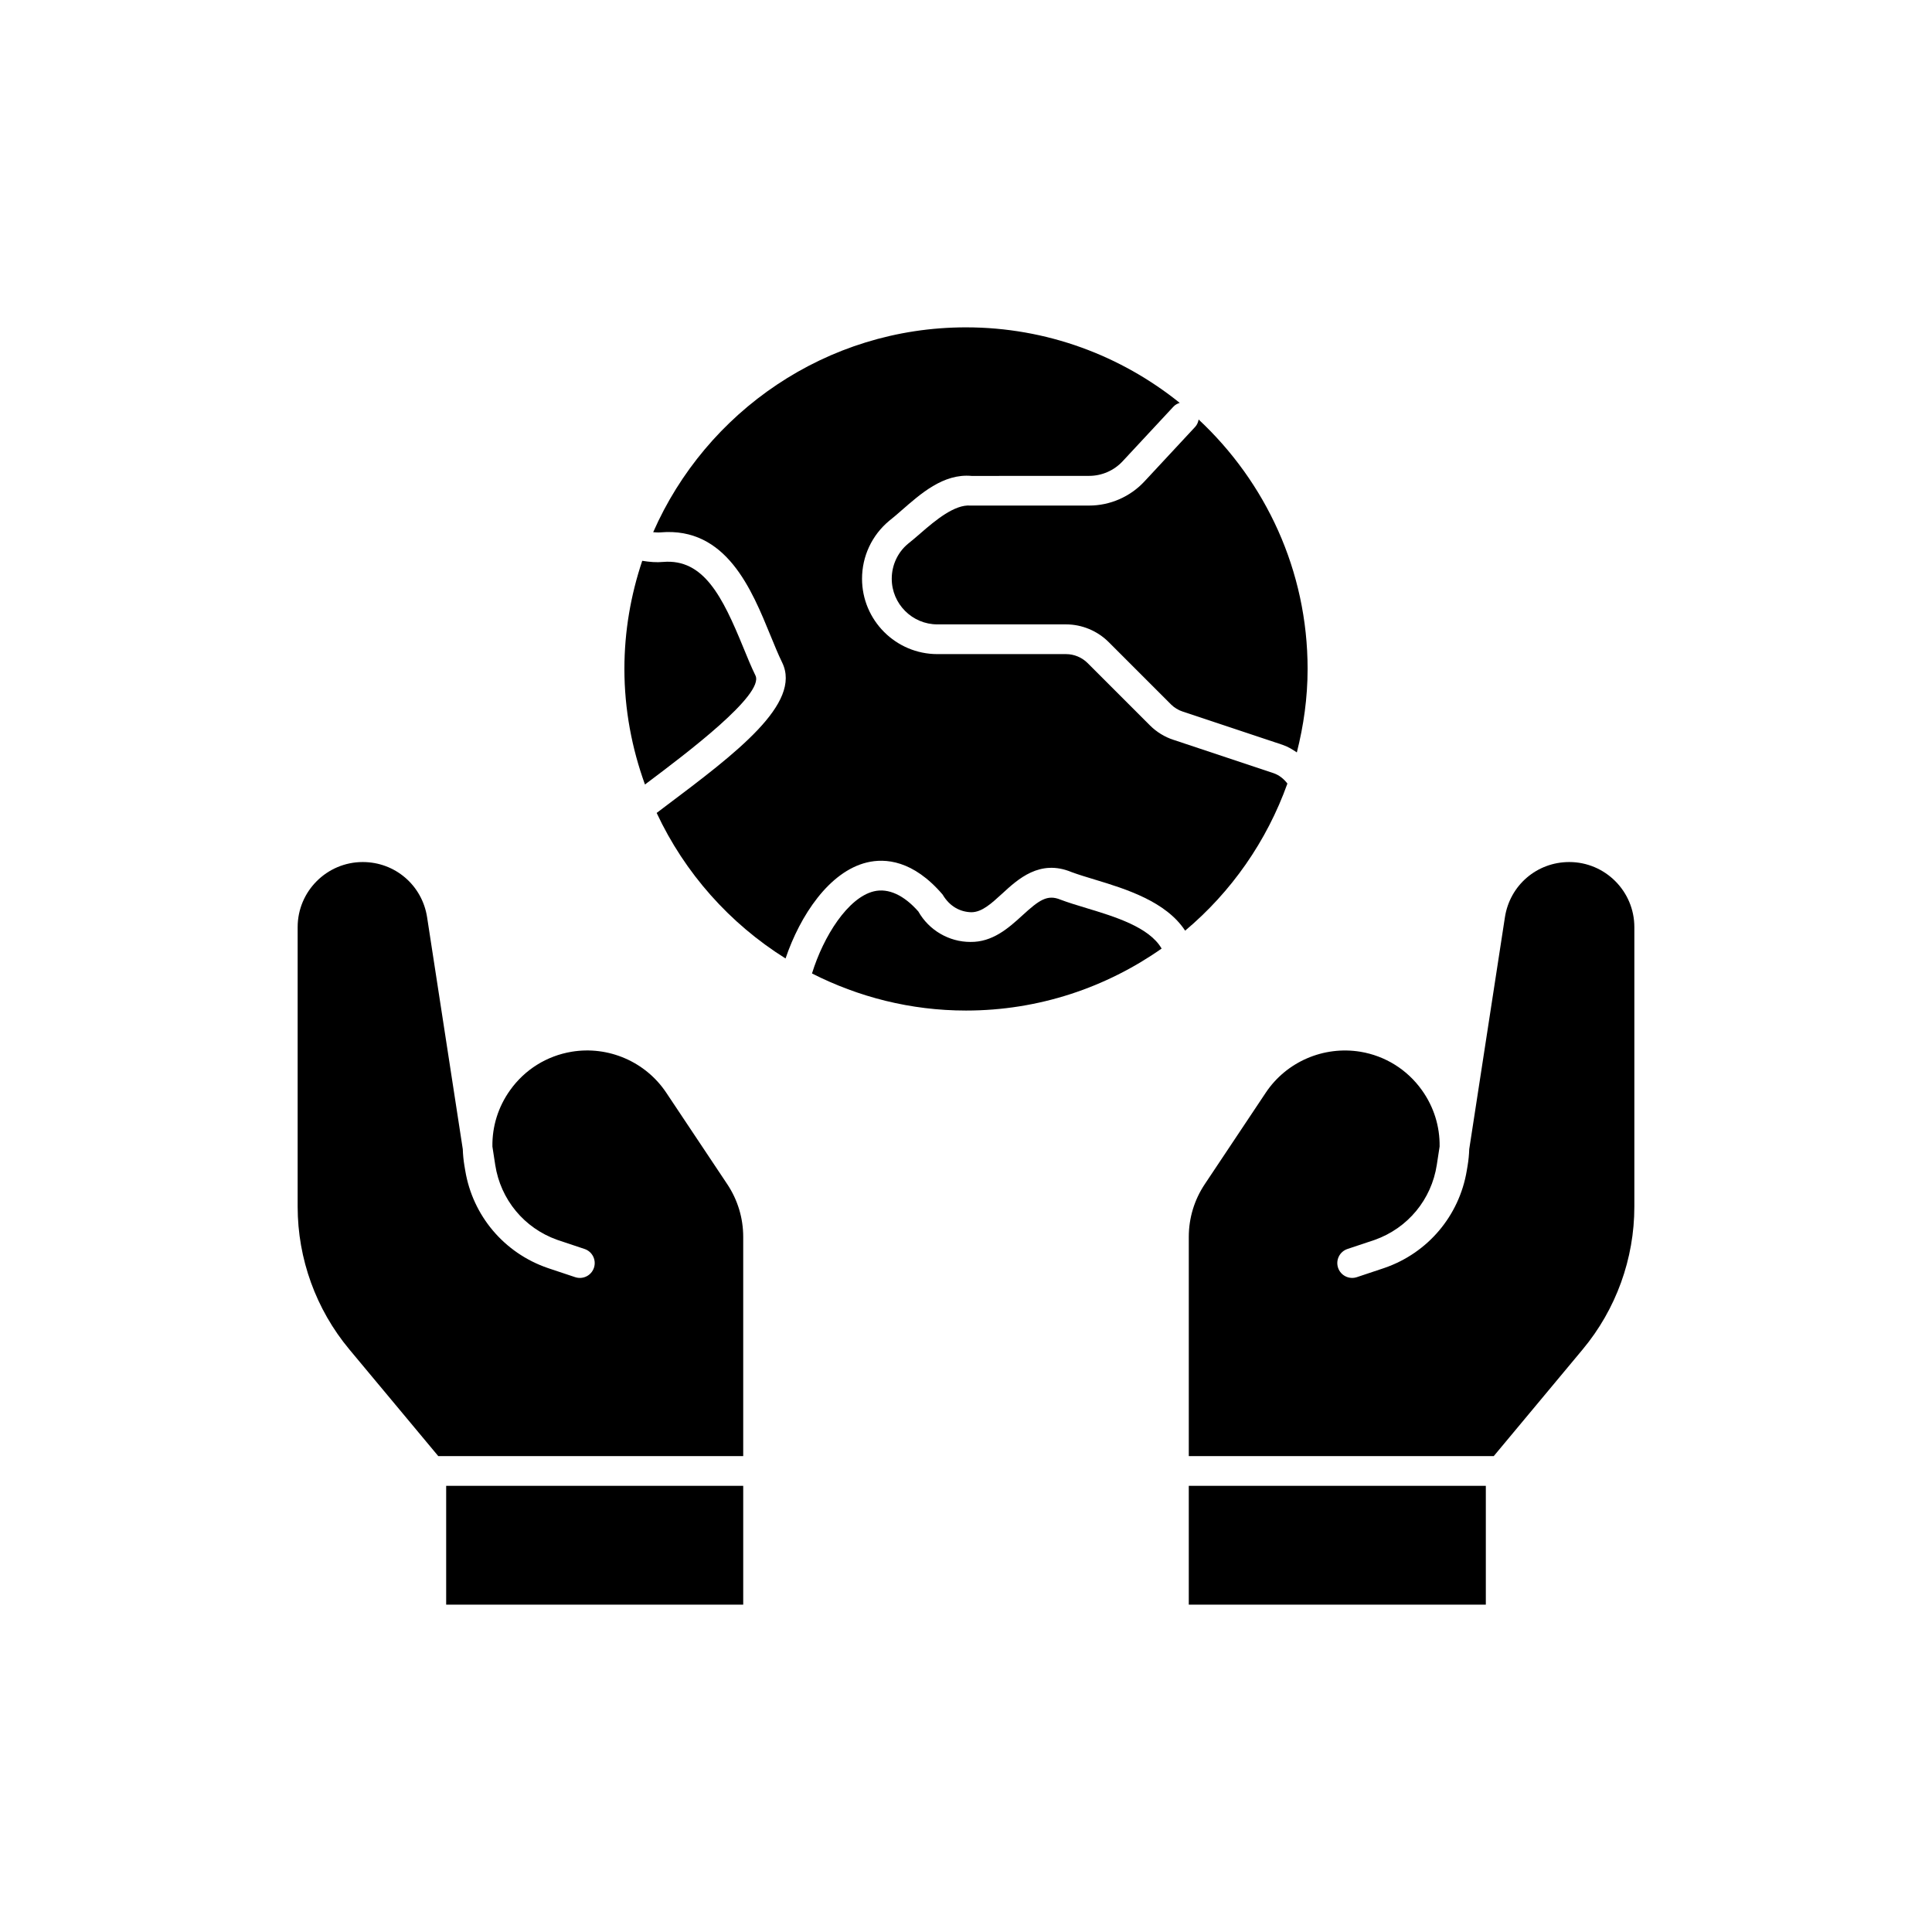
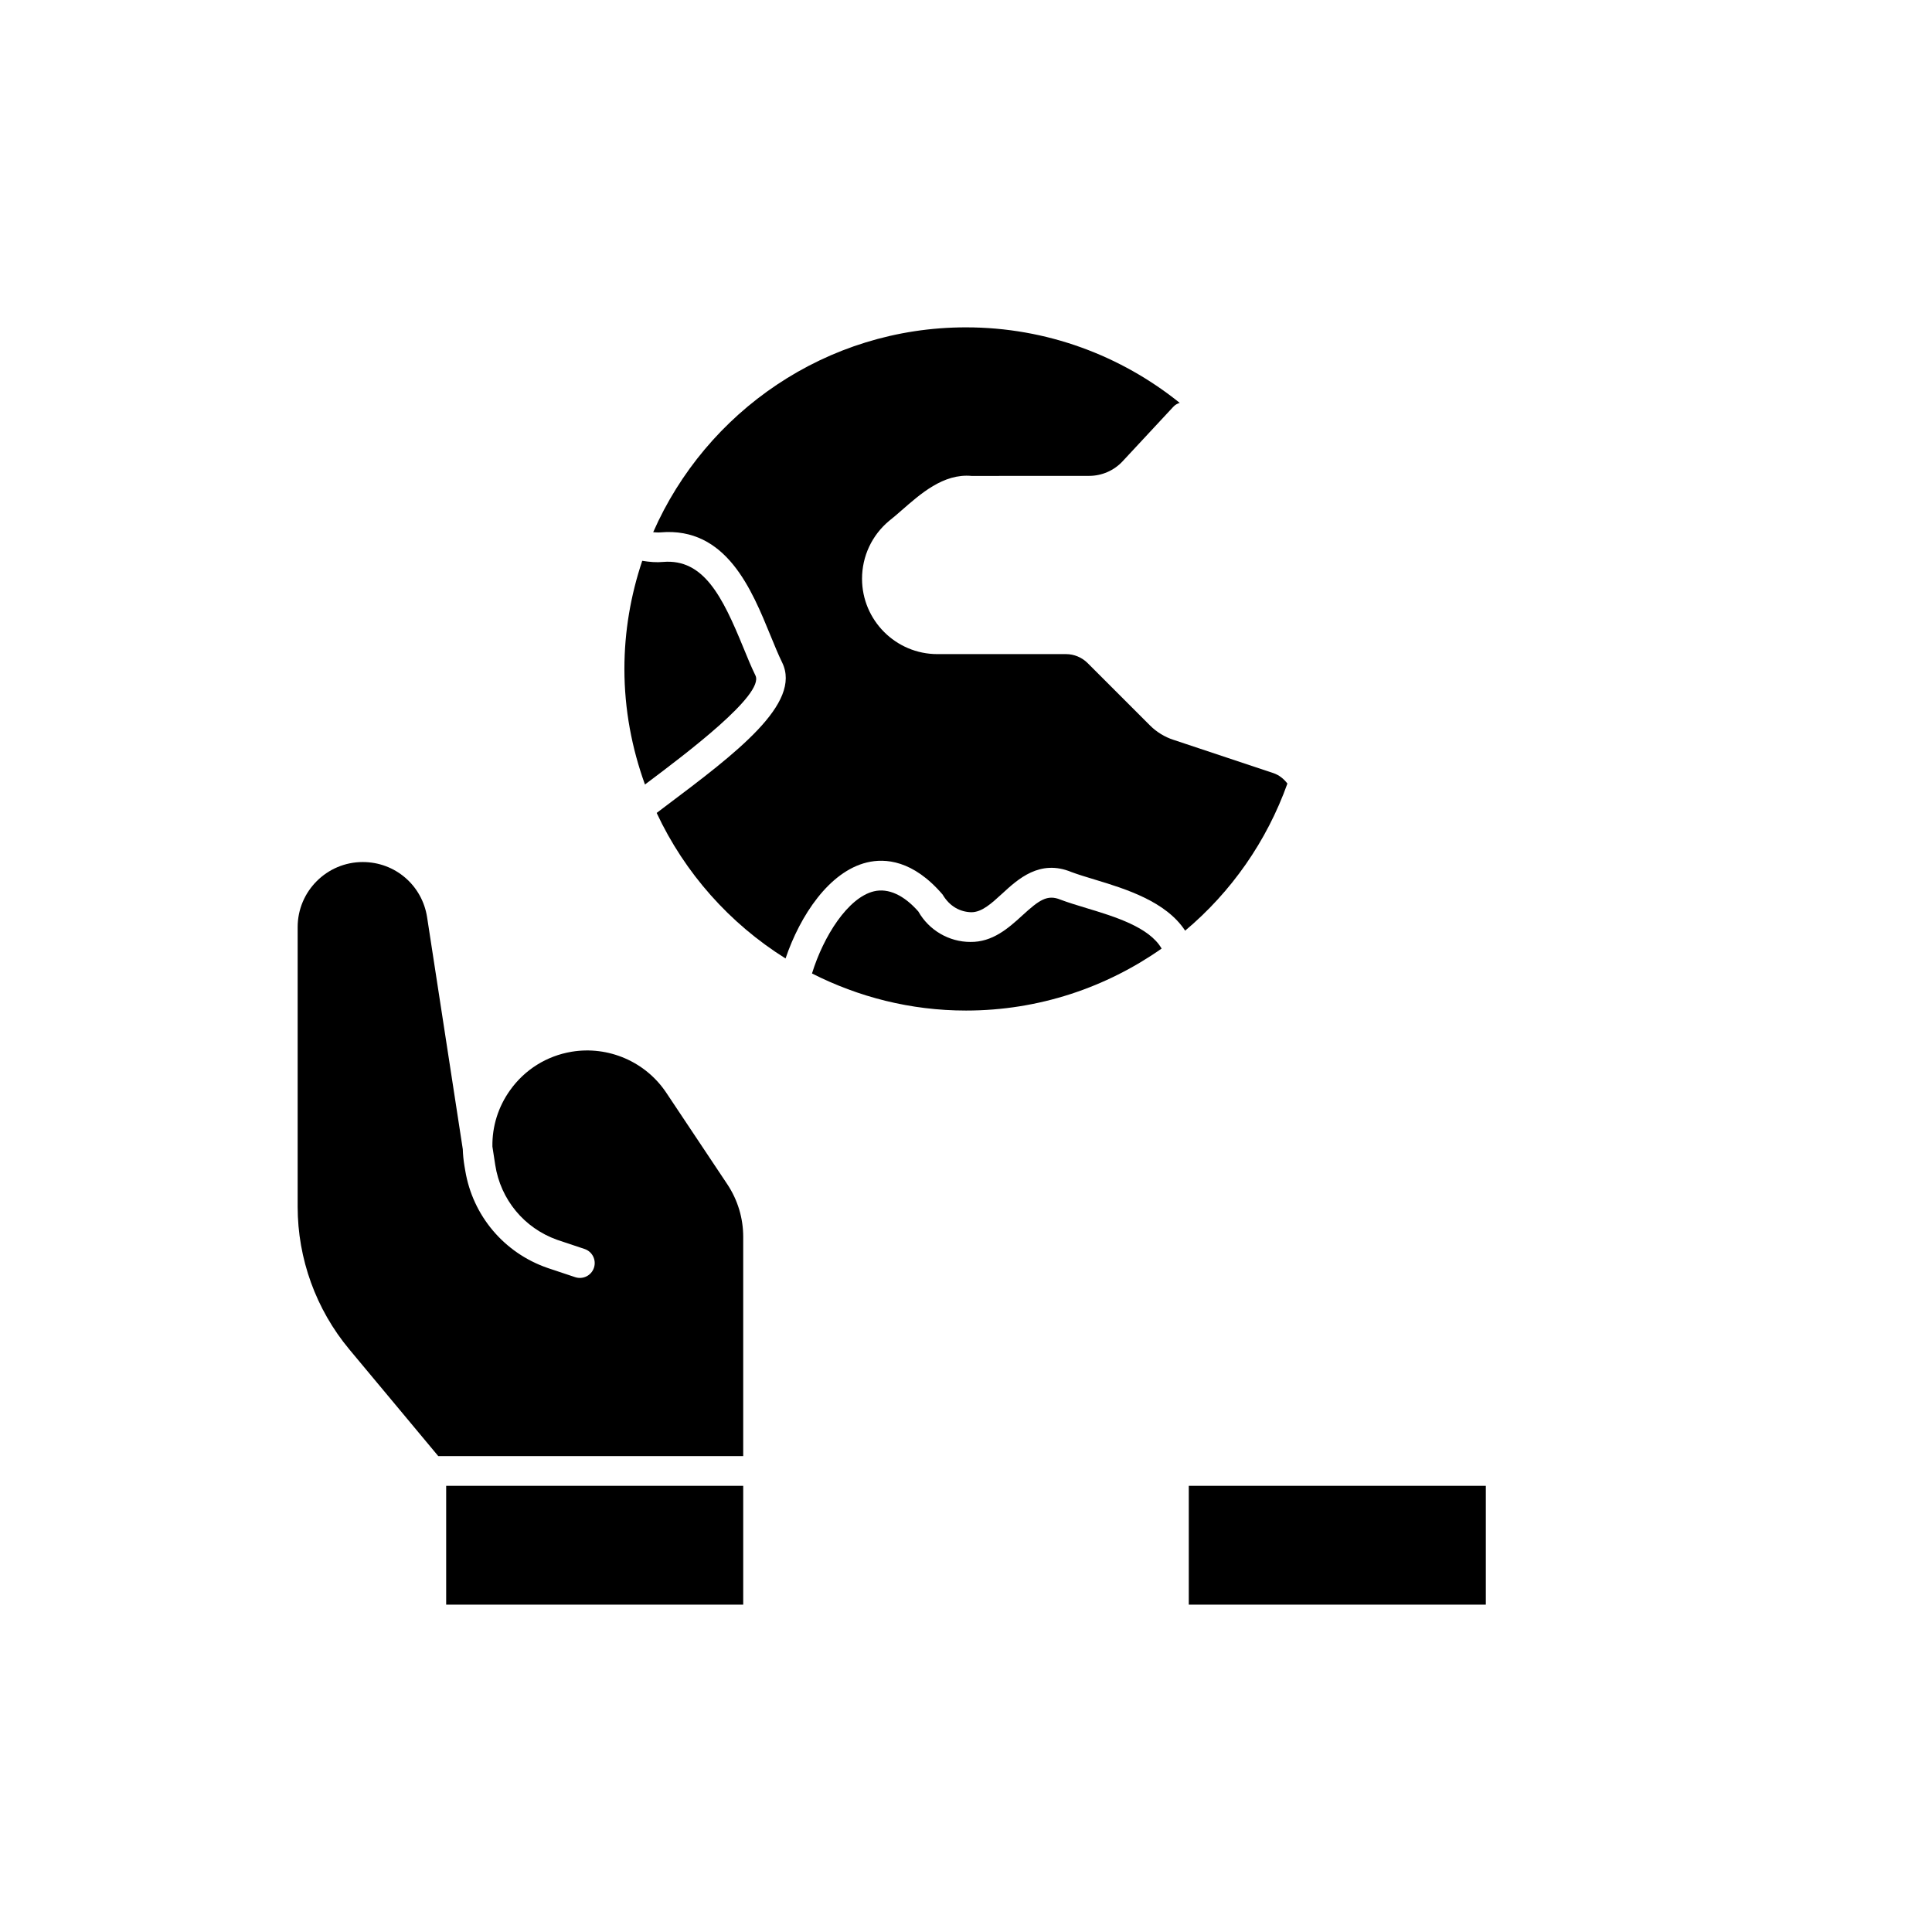
<svg xmlns="http://www.w3.org/2000/svg" fill="#000000" width="800px" height="800px" version="1.1" viewBox="144 144 512 512">
  <g>
    <path d="m431.91 384.65c-2.5-0.754-4.852-1.469-6.848-2.223-3.519-1.465-5.695 0.105-10.195 4.231-3.644 3.34-7.863 7.051-13.715 6.965-5.648 0-10.961-3.09-13.777-8.062-3.766-4.293-7.934-6.281-11.793-5.348-6.848 1.656-13.336 11.855-16.395 21.766 12.281 6.234 26.121 9.828 40.812 9.828 19.281 0 37.141-6.109 51.844-16.426-3.289-5.688-12.41-8.457-19.934-10.73z" />
-     <path d="m460.74 257.12-13.477 14.492c-3.773 4.047-9.102 6.367-14.621 6.367h-31.48c-4.16-0.332-9.234 3.875-13.137 7.273-1.215 1.051-2.359 2.043-3.438 2.891-2.676 2.234-4.266 5.621-4.266 9.223 0 6.672 5.426 12.102 12.098 12.102h34.109c4.191 0 8.301 1.711 11.285 4.695l16.527 16.527c0.832 0.836 1.953 1.516 3.059 1.871l26.5 8.828c1.383 0.461 2.598 1.211 3.777 2.008 1.797-7.09 2.852-14.477 2.852-22.121 0-26.09-11.16-49.566-28.879-66.102-0.133 0.703-0.391 1.383-0.91 1.945z" />
    <path d="m373.74 372.56c4.812-1.16 12.23-0.641 20.059 8.504 1.875 3.184 4.684 4.617 7.602 4.688 2.805 0 5.281-2.273 8.148-4.894 4.227-3.894 10.023-9.234 18.41-5.75 1.738 0.648 3.914 1.309 6.227 2.008 8.207 2.477 18.832 5.789 23.887 13.52 12.219-10.25 21.629-23.684 27.102-38.984-0.992-1.297-2.223-2.269-3.766-2.789l-26.453-8.809c-2.254-0.723-4.465-2.07-6.18-3.789l-16.527-16.527c-1.52-1.52-3.606-2.391-5.719-2.391h-34.109c-11.016 0-19.973-8.961-19.973-19.977 0-5.945 2.621-11.539 7.188-15.344 1.078-0.84 2.113-1.754 3.215-2.711 5.019-4.363 11.109-9.887 18.641-9.188l31.152-0.016c3.344 0 6.574-1.406 8.855-3.859l13.477-14.488c0.469-0.504 1.051-0.801 1.66-1-15.523-12.492-35.207-20.012-56.633-20.012-37.027 0-68.895 22.371-82.902 54.289 0.652 0.035 1.32 0.102 1.922 0.047 17.504-1.52 24.215 15.25 29.211 27.445 1.047 2.547 2.023 4.953 3.035 7.016 5.336 10.867-12.285 24.113-30.926 38.133l-2.32 1.754c7.441 15.926 19.355 29.309 34.156 38.57 3.856-11.395 11.574-23.027 21.562-25.445z" />
-     <path d="m559.87 372.45c-8.57 0-15.742 6.152-17.051 14.629l-9.457 61.457c-0.047 1.469-0.191 2.941-0.438 4.418l-0.215 1.281c-1.992 11.969-10.324 21.812-21.777 25.77-0.191 0.07-0.383 0.133-0.578 0.195l-6.773 2.262c-2.066 0.68-4.289-0.426-4.981-2.492-0.684-2.062 0.43-4.289 2.492-4.977l7.004-2.336c0.078-0.027 0.16-0.055 0.238-0.082 8.742-3.106 15.016-10.676 16.43-19.867l0.746-4.856c0.086-5.328-1.531-10.523-4.688-14.941-3.898-5.465-9.703-9.086-16.32-10.191-9.738-1.586-19.582 2.641-25.062 10.855l-16.176 24.262c-2.762 4.144-4.223 8.969-4.223 13.949v58.105h80.812l23.586-28.301c8.824-10.586 13.68-24.008 13.68-37.797v-74.094c0-9.512-7.738-17.25-17.25-17.25z" />
    <path d="m459.04 537.76h78.719v31.488h-78.719z" />
    <path d="m344.2 323.01c-1.078-2.203-2.137-4.773-3.25-7.5-5.473-13.348-10.453-23.5-21.227-22.59-1.715 0.168-3.57 0.016-5.523-0.301-3.023 9.02-4.727 18.637-4.727 28.656 0 10.762 1.984 21.047 5.449 30.629l0.688-0.52c10.086-7.582 31.059-23.352 28.59-28.375z" />
    <path d="m260.15 529.89h80.809v-58.105c0-4.981-1.461-9.805-4.219-13.949l-16.176-24.262c-5.481-8.219-15.352-12.465-25.062-10.855-6.617 1.102-12.422 4.723-16.32 10.191-3.16 4.418-4.773 9.613-4.688 14.945l0.746 4.848c1.414 9.203 7.688 16.77 16.438 19.871 0.078 0.027 0.152 0.055 0.23 0.078l7.004 2.34c2.059 0.688 3.176 2.914 2.492 4.977-0.691 2.07-2.906 3.176-4.981 2.492l-6.773-2.258c-0.191-0.066-0.383-0.129-0.578-0.199-11.453-3.957-19.789-13.801-21.777-25.777l-0.215-1.27c-0.246-1.473-0.391-2.949-0.438-4.418l-9.457-61.461c-1.312-8.473-8.484-14.629-17.055-14.629-9.508 0-17.25 7.738-17.25 17.25v74.094c0 13.789 4.859 27.211 13.684 37.797z" />
    <path d="m262.24 537.76h78.719v31.488h-78.719z" />
  </g>
</svg>